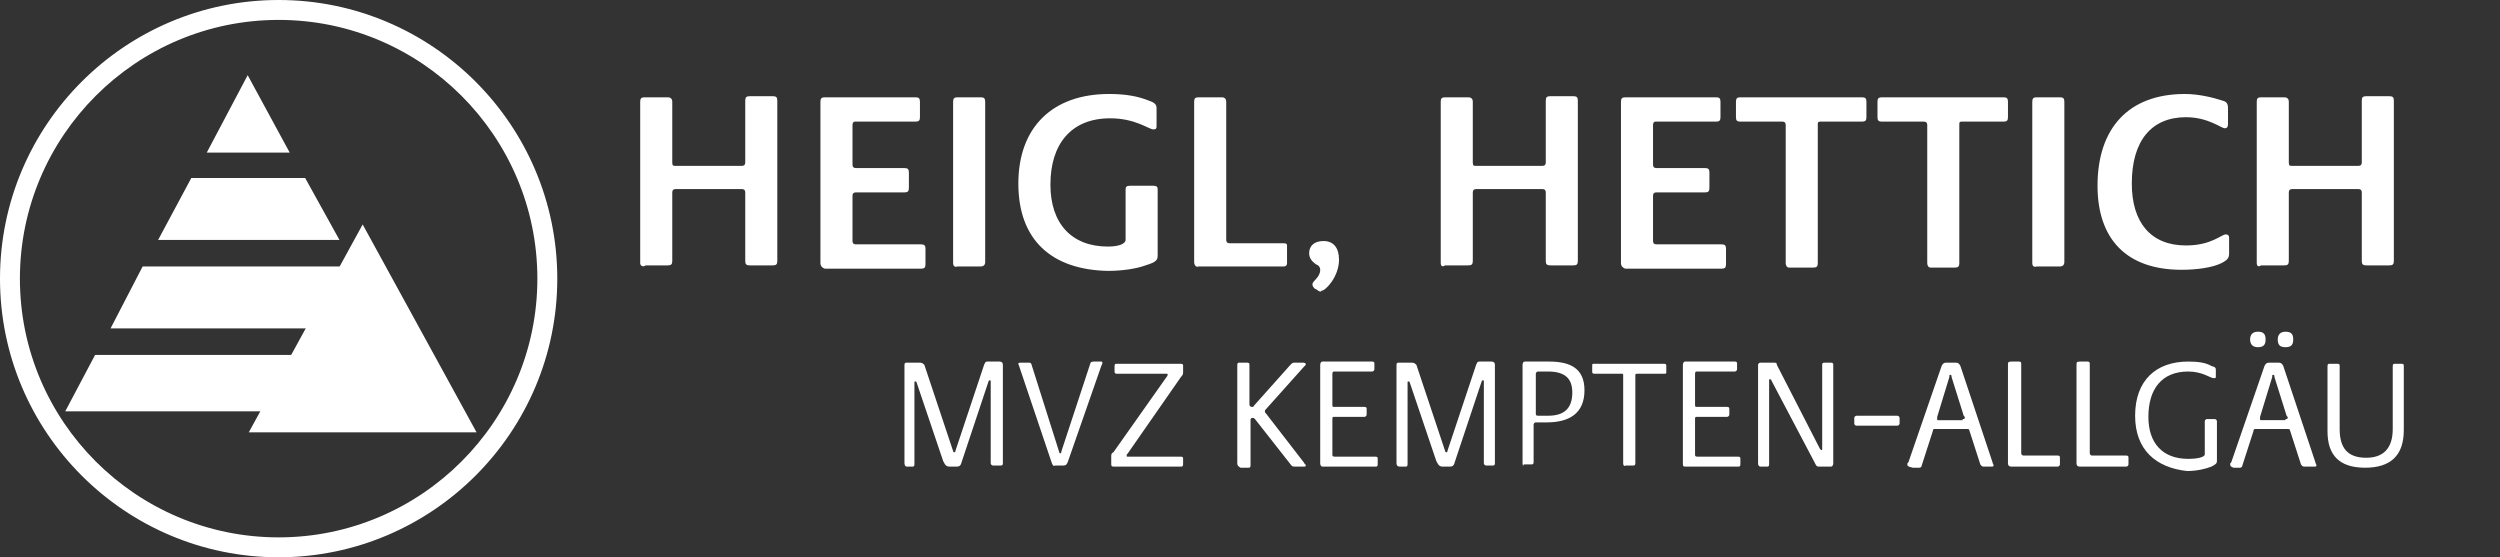
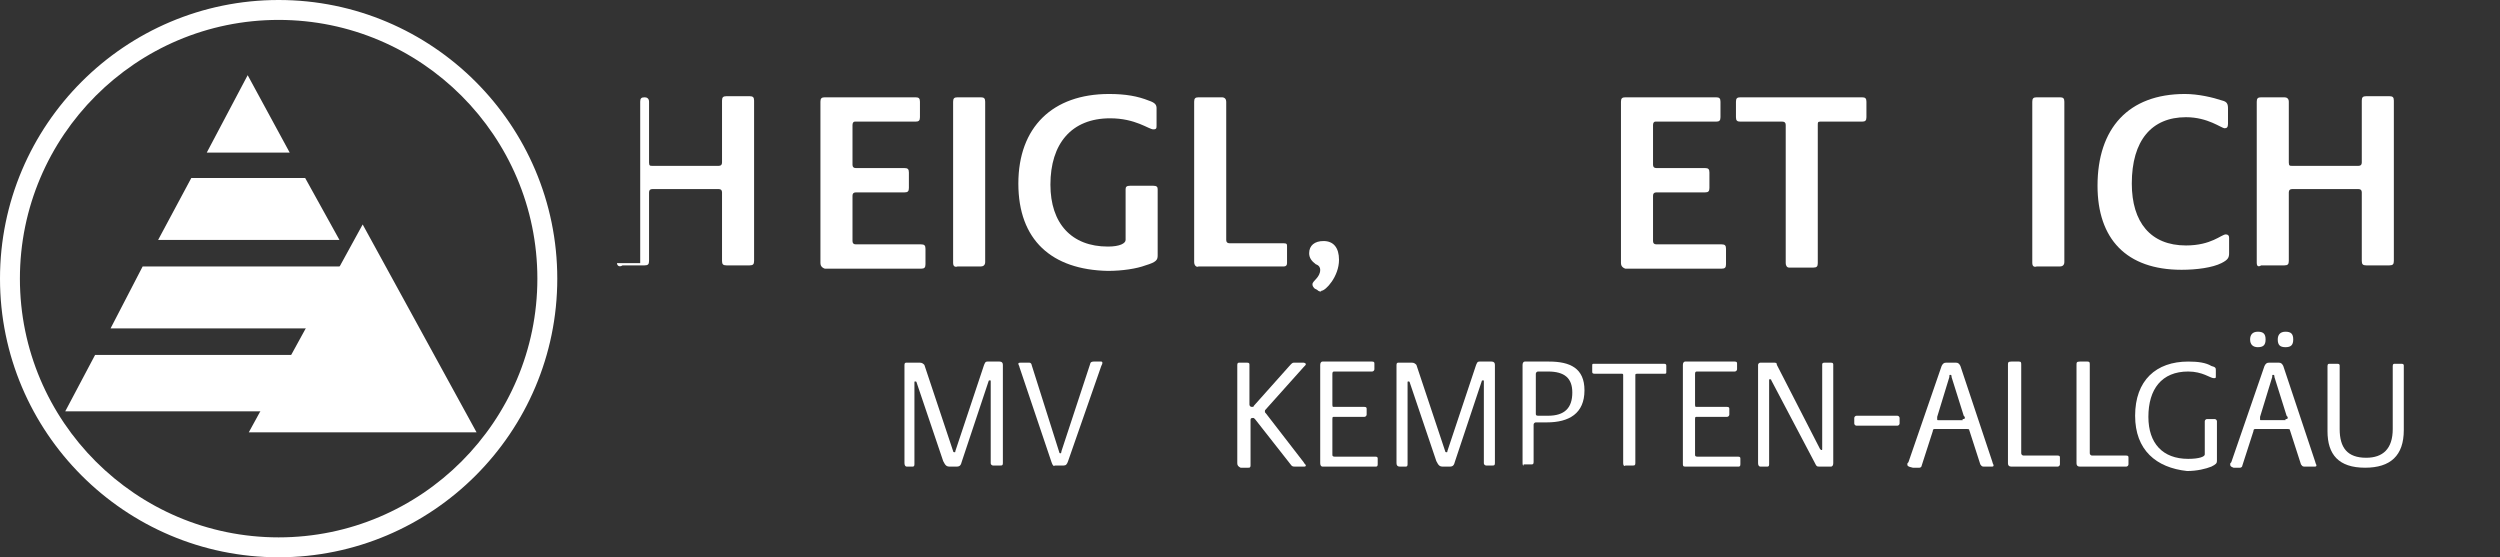
<svg xmlns="http://www.w3.org/2000/svg" version="1.1" id="Ebene_1" x="0px" y="0px" viewBox="0 0 226.1 50.4" xml:space="preserve" width="226.1" height="50.4">
  <rect x="0" y="0" width="226.1" height="50.4" fill="#333333" stroke="none" />
  <defs id="defs105">
	
	
	
	
	

	

	
	
	
	
	
	
	
</defs>
  <style type="text/css" id="style2">
	.st0{fill:#FFFFFF;}
	.st1{fill:none;}
	.st2{enable-background:new    ;}
</style>
  <g id="g1024" transform="translate(-50.6,-58.6)">
    <polygon class="st0" points="76.8,72.4 69.3,72.4 73,65.4 " id="polygon4" />
    <polygon class="st0" points="78.2,74.7 81.3,80.3 64.9,80.3 67.9,74.7 " id="polygon6" />
    <polygon class="st0" points="63.5,82.7 82.6,82.7 85.6,88.3 60.6,88.3 " id="polygon8" />
    <polygon class="st0" points="59.2,90.7 86.9,90.7 89.8,95.8 56.5,95.8 " id="polygon10" />
    <polygon class="st0" points="93.7,97.7 73.1,97.7 83.4,78.9 " id="polygon12" />
    <path class="st0" d="M 75.8,109 C 61.9,109 50.6,97.7 50.6,83.8 50.6,69.9 61.9,58.6 75.8,58.6 89.7,58.6 101,69.9 101,83.8 101,97.7 89.7,109 75.8,109 Z m 0,-48.6 c -12.9,0 -23.4,10.5 -23.4,23.4 0,12.9 10.5,23.4 23.4,23.4 12.9,0 23.4,-10.5 23.4,-23.4 0,-12.9 -10.5,-23.4 -23.4,-23.4 z" id="path16" />
    <g id="g22">
      <rect x="106.7" y="66.7" class="st1" width="70.2" height="17.5" id="rect20" />
    </g>
    <g class="st2" id="g34">
-       <path class="st0" d="M 108.5,82.4 V 67.8 c 0,-0.3 0.1,-0.4 0.4,-0.4 h 2.1 c 0.2,0 0.4,0.1 0.4,0.4 v 5.5 c 0,0.3 0.1,0.3 0.3,0.3 h 6 c 0.2,0 0.3,-0.1 0.3,-0.3 v -5.6 c 0,-0.3 0.1,-0.4 0.4,-0.4 h 2.1 c 0.3,0 0.4,0.1 0.4,0.4 v 14.5 c 0,0.3 -0.1,0.4 -0.4,0.4 h -2.1 c -0.3,0 -0.4,-0.1 -0.4,-0.4 V 76 c 0,-0.2 -0.1,-0.3 -0.3,-0.3 h -6 c -0.2,0 -0.3,0.1 -0.3,0.3 v 6.2 c 0,0.3 -0.1,0.4 -0.4,0.4 h -2 c -0.3,0.2 -0.5,0 -0.5,-0.2 z" id="path24" />
+       <path class="st0" d="M 108.5,82.4 V 67.8 c 0,-0.3 0.1,-0.4 0.4,-0.4 c 0.2,0 0.4,0.1 0.4,0.4 v 5.5 c 0,0.3 0.1,0.3 0.3,0.3 h 6 c 0.2,0 0.3,-0.1 0.3,-0.3 v -5.6 c 0,-0.3 0.1,-0.4 0.4,-0.4 h 2.1 c 0.3,0 0.4,0.1 0.4,0.4 v 14.5 c 0,0.3 -0.1,0.4 -0.4,0.4 h -2.1 c -0.3,0 -0.4,-0.1 -0.4,-0.4 V 76 c 0,-0.2 -0.1,-0.3 -0.3,-0.3 h -6 c -0.2,0 -0.3,0.1 -0.3,0.3 v 6.2 c 0,0.3 -0.1,0.4 -0.4,0.4 h -2 c -0.3,0.2 -0.5,0 -0.5,-0.2 z" id="path24" />
      <path class="st0" d="M 124.8,82.4 V 67.8 c 0,-0.3 0.1,-0.4 0.4,-0.4 h 8.2 c 0.3,0 0.4,0.1 0.4,0.4 v 1.4 c 0,0.3 -0.1,0.4 -0.4,0.4 h -5.5 c -0.1,0 -0.2,0.1 -0.2,0.3 v 3.6 c 0,0.2 0.1,0.3 0.3,0.3 h 4.4 c 0.3,0 0.4,0.1 0.4,0.4 v 1.4 c 0,0.3 -0.1,0.4 -0.4,0.4 H 128 c -0.2,0 -0.3,0.1 -0.3,0.3 v 4.1 c 0,0.2 0.1,0.3 0.3,0.3 h 5.9 c 0.3,0 0.4,0.1 0.4,0.4 v 1.4 c 0,0.3 -0.1,0.4 -0.4,0.4 h -8.7 c -0.3,-0.1 -0.4,-0.3 -0.4,-0.5 z" id="path26" />
      <path class="st0" d="M 136.8,82.4 V 67.8 c 0,-0.3 0.1,-0.4 0.4,-0.4 h 2.1 c 0.3,0 0.4,0.1 0.4,0.4 v 14.5 c 0,0.3 -0.2,0.4 -0.4,0.4 h -2.1 c -0.3,0.1 -0.4,-0.1 -0.4,-0.3 z" id="path28" />
      <path class="st0" d="m 142.7,75.2 c 0,-5.1 3.1,-8.1 8.2,-8.1 1.5,0 2.6,0.2 3.6,0.6 0.6,0.2 0.7,0.4 0.7,0.7 v 1.5 c 0,0.3 0,0.4 -0.3,0.4 -0.4,0 -1.6,-1 -3.9,-1 -3.5,0 -5.4,2.3 -5.4,6 0,3.5 1.9,5.6 5.2,5.6 1.1,0 1.6,-0.3 1.6,-0.6 v -4.6 c 0,-0.2 0.1,-0.3 0.4,-0.3 h 2.1 c 0.3,0 0.4,0.1 0.4,0.3 v 6 c 0,0.4 -0.1,0.6 -1.1,0.9 -0.8,0.3 -2.1,0.5 -3.4,0.5 -5.1,-0.1 -8.1,-2.8 -8.1,-7.9 z" id="path30" />
      <path class="st0" d="M 158.6,82.3 V 67.8 c 0,-0.3 0.1,-0.4 0.4,-0.4 h 2.1 c 0.3,0 0.4,0.2 0.4,0.4 v 12.5 c 0,0.2 0.1,0.3 0.3,0.3 h 4.9 c 0.3,0 0.3,0.1 0.3,0.3 v 1.5 c 0,0.2 -0.1,0.3 -0.3,0.3 H 159 c -0.2,0.1 -0.4,-0.1 -0.4,-0.4 z" id="path32" />
    </g>
    <g class="st2" id="g38">
      <path class="st0" d="m 169.7,84.8 -0.2,-0.1 c -0.2,-0.2 -0.2,-0.3 -0.2,-0.4 0,-0.3 0.7,-0.6 0.7,-1.3 0,-0.2 -0.1,-0.4 -0.4,-0.5 -0.4,-0.3 -0.6,-0.6 -0.6,-1 0,-0.7 0.5,-1.1 1.3,-1.1 0.9,0 1.4,0.6 1.4,1.7 0,1.5 -1.2,2.8 -1.6,2.8 0,0.1 -0.2,0.1 -0.4,-0.1 z" id="path36" />
    </g>
    <g id="g42">
      <rect x="179" y="66.7" class="st1" width="97.7" height="17.5" id="rect40" />
    </g>
    <g class="st2" id="g58">
-       <path class="st0" d="M 180.9,82.4 V 67.8 c 0,-0.3 0.1,-0.4 0.4,-0.4 h 2.1 c 0.2,0 0.4,0.1 0.4,0.4 v 5.5 c 0,0.3 0.1,0.3 0.3,0.3 h 6 c 0.2,0 0.3,-0.1 0.3,-0.3 v -5.6 c 0,-0.3 0.1,-0.4 0.4,-0.4 h 2.1 c 0.3,0 0.4,0.1 0.4,0.4 v 14.5 c 0,0.3 -0.1,0.4 -0.4,0.4 h -2.1 c -0.3,0 -0.4,-0.1 -0.4,-0.4 V 76 c 0,-0.2 -0.1,-0.3 -0.3,-0.3 h -6 c -0.2,0 -0.3,0.1 -0.3,0.3 v 6.2 c 0,0.3 -0.1,0.4 -0.4,0.4 h -2.1 c -0.3,0.2 -0.4,0 -0.4,-0.2 z" id="path44" />
      <path class="st0" d="M 197.2,82.4 V 67.8 c 0,-0.3 0.1,-0.4 0.4,-0.4 h 8.2 c 0.3,0 0.4,0.1 0.4,0.4 v 1.4 c 0,0.3 -0.1,0.4 -0.4,0.4 h -5.5 c -0.1,0 -0.2,0.1 -0.2,0.3 v 3.6 c 0,0.2 0.1,0.3 0.3,0.3 h 4.4 c 0.3,0 0.4,0.1 0.4,0.4 v 1.4 c 0,0.3 -0.1,0.4 -0.4,0.4 h -4.4 c -0.2,0 -0.3,0.1 -0.3,0.3 v 4.1 c 0,0.2 0.1,0.3 0.3,0.3 h 5.9 c 0.3,0 0.4,0.1 0.4,0.4 v 1.4 c 0,0.3 -0.1,0.4 -0.4,0.4 h -8.7 c -0.3,-0.1 -0.4,-0.3 -0.4,-0.5 z" id="path46" />
      <path class="st0" d="M 212.1,82.4 V 69.9 c 0,-0.2 -0.1,-0.3 -0.3,-0.3 H 208 c -0.3,0 -0.4,-0.1 -0.4,-0.4 v -1.4 c 0,-0.3 0.1,-0.4 0.4,-0.4 h 11 c 0.3,0 0.4,0.1 0.4,0.4 v 1.4 c 0,0.3 -0.1,0.4 -0.4,0.4 h -3.8 c -0.2,0 -0.2,0.1 -0.2,0.3 v 12.5 c 0,0.3 -0.1,0.4 -0.4,0.4 h -2.2 c -0.2,0 -0.3,-0.2 -0.3,-0.4 z" id="path48" />
-       <path class="st0" d="M 224.9,82.4 V 69.9 c 0,-0.2 -0.1,-0.3 -0.3,-0.3 h -3.8 c -0.3,0 -0.4,-0.1 -0.4,-0.4 v -1.4 c 0,-0.3 0.1,-0.4 0.4,-0.4 h 11 c 0.3,0 0.4,0.1 0.4,0.4 v 1.4 c 0,0.3 -0.1,0.4 -0.4,0.4 H 228 c -0.2,0 -0.2,0.1 -0.2,0.3 v 12.5 c 0,0.3 -0.1,0.4 -0.4,0.4 h -2.2 c -0.2,0 -0.3,-0.2 -0.3,-0.4 z" id="path50" />
      <path class="st0" d="M 234.4,82.4 V 67.8 c 0,-0.3 0.1,-0.4 0.4,-0.4 h 2.1 c 0.3,0 0.4,0.1 0.4,0.4 v 14.5 c 0,0.3 -0.2,0.4 -0.4,0.4 h -2.1 c -0.3,0.1 -0.4,-0.1 -0.4,-0.3 z" id="path52" />
      <path class="st0" d="m 240.3,75.4 c 0,-5.2 2.8,-8.3 7.9,-8.3 1.2,0 2.5,0.3 3.4,0.6 0.4,0.1 0.5,0.3 0.5,0.7 v 1.4 c 0,0.3 -0.1,0.4 -0.3,0.4 -0.3,0 -1.5,-1 -3.5,-1 -3.1,0 -4.9,2.1 -4.9,6 0,3.5 1.7,5.6 4.9,5.6 2.3,0 3.2,-1 3.6,-1 0.2,0 0.3,0.1 0.3,0.3 v 1.4 c 0,0.4 -0.1,0.6 -0.7,0.9 -0.8,0.4 -2.2,0.6 -3.6,0.6 -5,0 -7.6,-2.8 -7.6,-7.6 z" id="path54" />
      <path class="st0" d="M 254.7,82.4 V 67.8 c 0,-0.3 0.1,-0.4 0.4,-0.4 h 2.1 c 0.2,0 0.4,0.1 0.4,0.4 v 5.5 c 0,0.3 0.1,0.3 0.3,0.3 h 6 c 0.2,0 0.3,-0.1 0.3,-0.3 v -5.6 c 0,-0.3 0.1,-0.4 0.4,-0.4 h 2.1 c 0.3,0 0.4,0.1 0.4,0.4 v 14.5 c 0,0.3 -0.1,0.4 -0.4,0.4 h -2.1 c -0.3,0 -0.4,-0.1 -0.4,-0.4 V 76 c 0,-0.2 -0.1,-0.3 -0.3,-0.3 h -6 c -0.2,0 -0.3,0.1 -0.3,0.3 v 6.2 c 0,0.3 -0.1,0.4 -0.4,0.4 h -2.1 c -0.3,0.2 -0.4,0 -0.4,-0.2 z" id="path56" />
    </g>
    <g id="g62">
      <rect x="131.2" y="91" class="st1" width="145.5" height="9.8" id="rect60" />
    </g>
    <g class="st2" id="g98">
      <path class="st0" d="m 132.4,100.5 v -8.9 c 0,-0.2 0.1,-0.2 0.2,-0.2 h 1.2 c 0.2,0 0.3,0.1 0.4,0.2 l 2.6,7.8 c 0,0.1 0.1,0.1 0.1,0.1 0.1,0 0.1,0 0.1,-0.1 l 2.6,-7.8 c 0.1,-0.2 0.1,-0.3 0.3,-0.3 h 1.1 c 0.2,0 0.3,0.1 0.3,0.3 v 8.9 c 0,0.2 -0.1,0.2 -0.2,0.2 h -0.7 c -0.1,0 -0.2,-0.1 -0.2,-0.2 v -7.4 c 0,-0.1 0,-0.1 -0.1,-0.1 0,0 -0.1,0 -0.1,0.1 l -2.4,7.2 c -0.1,0.4 -0.2,0.5 -0.5,0.5 h -0.6 c -0.3,0 -0.4,-0.1 -0.6,-0.5 l -2.4,-7.1 c 0,-0.1 -0.1,-0.1 -0.1,-0.1 -0.1,0 -0.1,0 -0.1,0.1 v 7.4 c 0,0.2 -0.1,0.2 -0.2,0.2 h -0.5 c -0.1,0 -0.2,-0.1 -0.2,-0.3 z" id="path64" />
      <path class="st0" d="m 145.7,100.4 -2.9,-8.6 c 0,-0.1 -0.1,-0.2 -0.1,-0.3 0,-0.1 0.1,-0.1 0.2,-0.1 h 0.8 c 0.1,0 0.2,0.1 0.2,0.2 l 2.5,7.9 c 0,0.1 0.1,0.1 0.1,0.1 0,0 0.1,0 0.1,-0.2 l 2.6,-7.9 c 0,-0.1 0.1,-0.2 0.3,-0.2 h 0.7 c 0.1,0 0.1,0.1 0.1,0.1 0,0.1 0,0.1 -0.1,0.3 l -3,8.6 c -0.1,0.3 -0.2,0.4 -0.4,0.4 H 146 c -0.1,0.1 -0.2,0 -0.3,-0.3 z" id="path66" />
-       <path class="st0" d="m 151.1,100.5 v -0.6 c 0,-0.2 0,-0.3 0.2,-0.4 l 4.8,-6.8 c 0.1,-0.1 0.1,-0.2 0.1,-0.2 0,-0.1 0,-0.1 -0.1,-0.1 h -4.5 c -0.2,0 -0.2,-0.1 -0.2,-0.3 v -0.4 c 0,-0.2 0.1,-0.2 0.2,-0.2 h 5.8 c 0.2,0 0.2,0.1 0.2,0.2 v 0.5 c 0,0.2 0,0.3 -0.2,0.5 l -4.8,6.9 c -0.1,0.1 -0.1,0.1 -0.1,0.2 0,0.1 0,0.1 0.1,0.1 h 4.8 c 0.2,0 0.2,0.1 0.2,0.2 v 0.5 c 0,0.2 -0.1,0.2 -0.2,0.2 h -6.1 c -0.2,0 -0.2,-0.1 -0.2,-0.3 z" id="path68" />
      <path class="st0" d="m 162.5,100.5 v -8.9 c 0,-0.2 0.1,-0.2 0.2,-0.2 h 0.7 c 0.2,0 0.2,0.1 0.2,0.2 v 3.6 c 0,0.1 0.1,0.2 0.2,0.2 0.1,0 0.2,0 0.2,-0.1 l 3.3,-3.7 c 0.2,-0.2 0.2,-0.2 0.4,-0.2 h 0.8 c 0.1,0 0.2,0.1 0.2,0.1 0,0.1 0,0.1 -0.2,0.3 l -3.4,3.8 c -0.1,0.1 -0.1,0.1 -0.1,0.2 0,0.1 0,0.1 0.1,0.2 l 3.4,4.4 c 0.1,0.2 0.2,0.2 0.2,0.3 0,0.1 -0.1,0.1 -0.2,0.1 h -0.8 c -0.1,0 -0.2,0 -0.3,-0.1 l -3.3,-4.2 c -0.1,-0.1 -0.1,-0.1 -0.2,-0.1 -0.2,0 -0.2,0.1 -0.2,0.2 v 4.1 c 0,0.2 -0.1,0.2 -0.2,0.2 h -0.7 c -0.2,-0.1 -0.3,-0.2 -0.3,-0.4 z" id="path70" />
      <path class="st0" d="m 170,100.5 v -8.9 c 0,-0.2 0.1,-0.3 0.2,-0.3 h 4.5 c 0.2,0 0.2,0.1 0.2,0.2 V 92 c 0,0.1 -0.1,0.2 -0.2,0.2 h -3.4 c -0.1,0 -0.2,0 -0.2,0.2 v 2.8 c 0,0.1 0,0.2 0.1,0.2 h 2.8 c 0.2,0 0.2,0.1 0.2,0.2 v 0.5 c 0,0.1 -0.1,0.2 -0.2,0.2 h -2.8 c -0.1,0 -0.1,0.1 -0.1,0.2 v 3.2 c 0,0.1 0,0.2 0.2,0.2 h 3.7 c 0.2,0 0.2,0.1 0.2,0.2 v 0.5 c 0,0.2 -0.1,0.2 -0.2,0.2 h -4.8 c -0.1,0 -0.2,-0.1 -0.2,-0.3 z" id="path72" />
      <path class="st0" d="m 176.9,100.5 v -8.9 c 0,-0.2 0.1,-0.2 0.2,-0.2 h 1.2 c 0.2,0 0.3,0.1 0.4,0.2 l 2.6,7.8 c 0,0.1 0.1,0.1 0.1,0.1 0.1,0 0.1,0 0.1,-0.1 l 2.6,-7.8 c 0.1,-0.2 0.1,-0.3 0.3,-0.3 h 1.1 c 0.2,0 0.3,0.1 0.3,0.3 v 8.9 c 0,0.2 -0.1,0.2 -0.2,0.2 H 185 c -0.1,0 -0.2,-0.1 -0.2,-0.2 v -7.4 c 0,-0.1 0,-0.1 -0.1,-0.1 0,0 -0.1,0 -0.1,0.1 l -2.4,7.2 c -0.1,0.4 -0.2,0.5 -0.5,0.5 h -0.6 c -0.3,0 -0.4,-0.1 -0.6,-0.5 l -2.4,-7.1 c 0,-0.1 -0.1,-0.1 -0.1,-0.1 -0.1,0 -0.1,0 -0.1,0.1 v 7.4 c 0,0.2 -0.1,0.2 -0.2,0.2 h -0.5 c -0.2,0 -0.3,-0.1 -0.3,-0.3 z" id="path74" />
      <path class="st0" d="m 188.3,100.5 v -8.9 c 0,-0.2 0.1,-0.3 0.2,-0.3 h 2.2 c 1.9,0 3.2,0.6 3.2,2.6 0,2.1 -1.4,2.9 -3.4,2.9 h -1 c -0.1,0 -0.2,0.1 -0.2,0.2 v 3.4 c 0,0.2 -0.1,0.2 -0.2,0.2 h -0.7 c 0,0.2 -0.1,0.1 -0.1,-0.1 z m 2.3,-4.3 c 1.5,0 2.2,-0.7 2.2,-2.1 0,-1.3 -0.7,-1.9 -2.2,-1.9 h -0.9 c -0.1,0 -0.2,0.1 -0.2,0.2 V 96 c 0,0.1 0,0.2 0.2,0.2 z" id="path76" />
      <path class="st0" d="m 197.4,100.5 v -8 c 0,-0.1 -0.1,-0.1 -0.1,-0.1 h -2.5 c -0.2,0 -0.2,-0.1 -0.2,-0.2 v -0.5 c 0,-0.2 0,-0.2 0.2,-0.2 h 6.3 c 0.2,0 0.2,0.1 0.2,0.2 v 0.5 c 0,0.2 0,0.2 -0.2,0.2 h -2.4 c -0.1,0 -0.2,0 -0.2,0.1 v 8 c 0,0.2 -0.1,0.2 -0.2,0.2 h -0.7 c -0.1,0.1 -0.2,0 -0.2,-0.2 z" id="path78" />
      <path class="st0" d="m 202.8,100.5 v -8.9 c 0,-0.2 0.1,-0.3 0.2,-0.3 h 4.5 c 0.2,0 0.2,0.1 0.2,0.2 V 92 c 0,0.1 -0.1,0.2 -0.2,0.2 h -3.4 c -0.1,0 -0.2,0 -0.2,0.2 v 2.8 c 0,0.1 0,0.2 0.1,0.2 h 2.8 c 0.2,0 0.2,0.1 0.2,0.2 v 0.5 c 0,0.1 -0.1,0.2 -0.2,0.2 H 204 c -0.1,0 -0.1,0.1 -0.1,0.2 v 3.2 c 0,0.1 0,0.2 0.2,0.2 h 3.7 c 0.2,0 0.2,0.1 0.2,0.2 v 0.5 c 0,0.2 -0.1,0.2 -0.2,0.2 H 203 c -0.2,0 -0.2,-0.1 -0.2,-0.3 z" id="path80" />
      <path class="st0" d="m 209.6,100.5 v -8.9 c 0,-0.1 0.1,-0.2 0.2,-0.2 h 1.2 c 0.2,0 0.3,0 0.3,0.2 l 3.9,7.6 c 0.1,0.1 0.1,0.1 0.1,0.1 0.1,0 0.1,0 0.1,-0.1 v -7.6 c 0,-0.1 0,-0.2 0.2,-0.2 h 0.6 c 0.2,0 0.2,0.1 0.2,0.2 v 8.9 c 0,0.2 -0.1,0.3 -0.2,0.3 h -1 c -0.3,0 -0.3,0 -0.5,-0.4 L 210.8,93 c 0,-0.1 -0.1,-0.1 -0.1,-0.1 -0.1,0 -0.1,0 -0.1,0.1 v 7.6 c 0,0.2 -0.1,0.2 -0.2,0.2 h -0.6 c -0.1,0 -0.2,-0.1 -0.2,-0.3 z" id="path82" />
      <path class="st0" d="m 218.3,96.9 v -0.5 c 0,-0.1 0.1,-0.2 0.2,-0.2 h 3.7 c 0.1,0 0.2,0.1 0.2,0.2 v 0.5 c 0,0.1 -0.1,0.2 -0.2,0.2 h -3.7 c -0.1,0 -0.2,-0.1 -0.2,-0.2 z" id="path84" />
      <path class="st0" d="m 223.1,100.6 c 0,-0.1 0,-0.1 0.1,-0.2 l 3,-8.7 c 0.1,-0.2 0.2,-0.3 0.4,-0.3 h 0.9 c 0.2,0 0.3,0.1 0.4,0.3 l 2.9,8.7 c 0,0.1 0.1,0.2 0.1,0.3 0,0.1 -0.1,0.1 -0.2,0.1 H 230 c -0.2,0 -0.2,-0.1 -0.3,-0.2 l -1,-3.1 c 0,-0.1 -0.1,-0.1 -0.2,-0.1 h -2.9 c -0.1,0 -0.2,0 -0.2,0.2 l -1,3.1 c 0,0.1 -0.1,0.2 -0.2,0.2 h -0.6 c -0.5,-0.1 -0.5,-0.2 -0.5,-0.3 z m 5,-4.1 c 0.1,0 0.2,0 0.2,-0.1 0,-0.1 0,-0.1 -0.1,-0.2 l -1.1,-3.5 c 0,-0.1 0,-0.2 -0.1,-0.2 -0.1,0 -0.1,0 -0.1,0.2 l -1.1,3.6 c 0,0.1 0,0.1 0,0.2 0,0.1 0,0.1 0.1,0.1 h 2.2 z" id="path86" />
      <path class="st0" d="m 232.2,100.5 v -8.9 c 0,-0.2 0,-0.3 0.3,-0.3 h 0.7 c 0.2,0 0.2,0.1 0.2,0.3 v 8 c 0,0.1 0.1,0.2 0.2,0.2 h 3.1 c 0.2,0 0.2,0.1 0.2,0.2 v 0.6 c 0,0.1 -0.1,0.2 -0.2,0.2 h -4.2 c -0.2,0 -0.3,-0.1 -0.3,-0.3 z" id="path88" />
      <path class="st0" d="m 238.4,100.5 v -8.9 c 0,-0.2 0,-0.3 0.3,-0.3 h 0.7 c 0.2,0 0.2,0.1 0.2,0.3 v 8 c 0,0.1 0.1,0.2 0.2,0.2 h 3.1 c 0.2,0 0.2,0.1 0.2,0.2 v 0.6 c 0,0.1 -0.1,0.2 -0.2,0.2 h -4.2 c -0.2,0 -0.3,-0.1 -0.3,-0.3 z" id="path90" />
      <path class="st0" d="m 243.7,96.2 c 0,-3.2 1.9,-4.9 4.8,-4.9 0.9,0 1.6,0.1 2.1,0.4 0.4,0.1 0.4,0.2 0.4,0.4 v 0.5 c 0,0.2 0,0.2 -0.2,0.2 -0.3,0 -1,-0.6 -2.3,-0.6 -2.4,0 -3.6,1.6 -3.6,4.1 0,2.4 1.3,3.8 3.6,3.8 1,0 1.5,-0.2 1.5,-0.4 v -3 c 0,-0.1 0.1,-0.2 0.2,-0.2 h 0.7 c 0.1,0 0.2,0.1 0.2,0.2 v 3.6 c 0,0.2 -0.1,0.3 -0.5,0.5 -0.5,0.2 -1.3,0.4 -2.2,0.4 -2.8,-0.3 -4.7,-1.9 -4.7,-5 z" id="path92" />
      <path class="st0" d="m 252.3,100.6 c 0,-0.1 0,-0.1 0.1,-0.2 l 3,-8.7 c 0.1,-0.2 0.2,-0.3 0.4,-0.3 h 0.9 c 0.2,0 0.3,0.1 0.4,0.3 l 2.9,8.7 c 0,0.1 0.1,0.2 0.1,0.3 0,0.1 -0.1,0.1 -0.2,0.1 H 259 c -0.2,0 -0.2,-0.1 -0.3,-0.2 l -1,-3.1 c 0,-0.1 -0.1,-0.1 -0.2,-0.1 h -2.9 c -0.1,0 -0.2,0 -0.2,0.2 l -1,3.1 c 0,0.1 -0.1,0.2 -0.2,0.2 h -0.6 c -0.3,-0.1 -0.3,-0.2 -0.3,-0.3 z m 1.8,-11.3 c 0,-0.4 0.2,-0.7 0.7,-0.7 0.5,0 0.7,0.2 0.7,0.7 0,0.5 -0.2,0.7 -0.7,0.7 -0.4,0 -0.7,-0.2 -0.7,-0.7 z m 3.2,7.2 c 0.1,0 0.2,0 0.2,-0.1 0,-0.1 0,-0.1 -0.1,-0.2 l -1.1,-3.5 c 0,-0.1 0,-0.2 -0.1,-0.2 -0.1,0 -0.1,0 -0.1,0.2 l -1.1,3.6 c 0,0.1 0,0.1 0,0.2 0,0.1 0,0.1 0.1,0.1 h 2.2 z m -0.7,-7.2 c 0,-0.4 0.2,-0.7 0.7,-0.7 0.5,0 0.7,0.2 0.7,0.7 0,0.5 -0.2,0.7 -0.7,0.7 -0.5,0 -0.7,-0.2 -0.7,-0.7 z" id="path94" />
      <path class="st0" d="m 261.1,97.6 v -5.9 c 0,-0.2 0.1,-0.2 0.2,-0.2 h 0.7 c 0.2,0 0.2,0.1 0.2,0.2 v 5.7 c 0,1.7 0.7,2.6 2.4,2.6 1.5,0 2.4,-0.8 2.4,-2.6 v -5.7 c 0,-0.2 0.1,-0.2 0.2,-0.2 h 0.6 c 0.2,0 0.2,0.1 0.2,0.2 v 5.8 c 0,2.3 -1.2,3.4 -3.5,3.4 -2.4,0 -3.4,-1.2 -3.4,-3.3 z" id="path96" />
    </g>
  </g>
</svg>